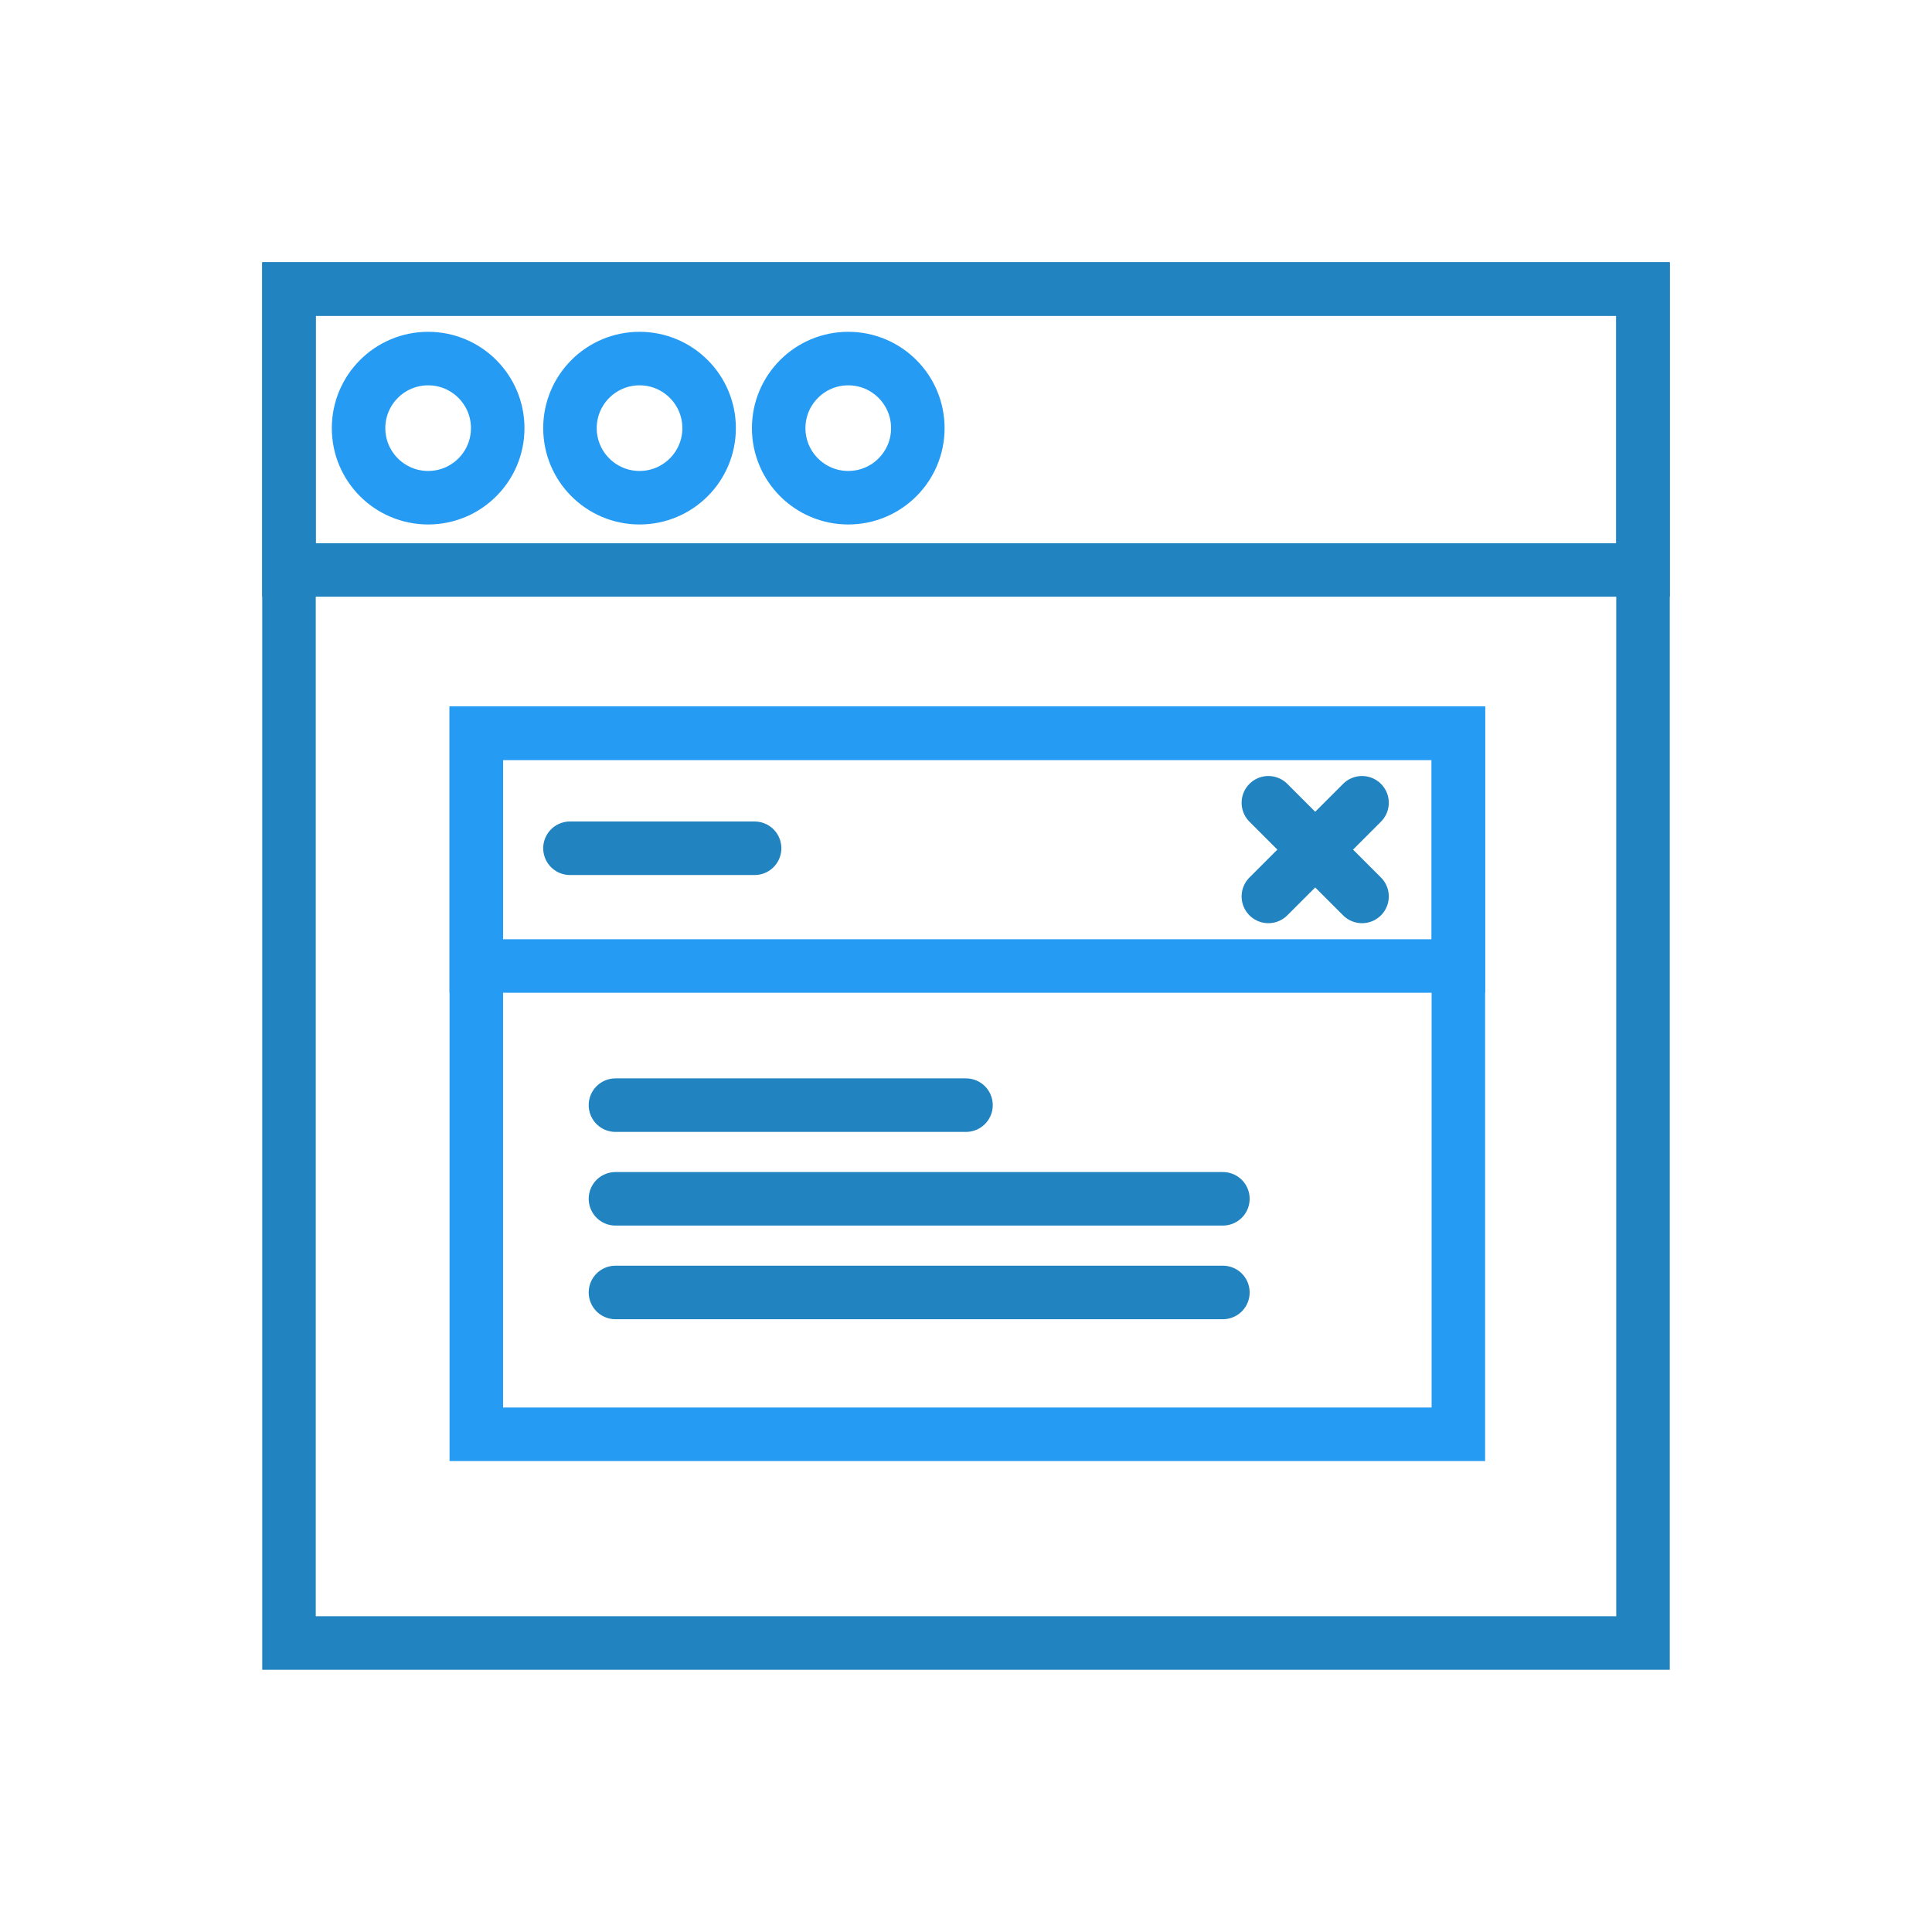
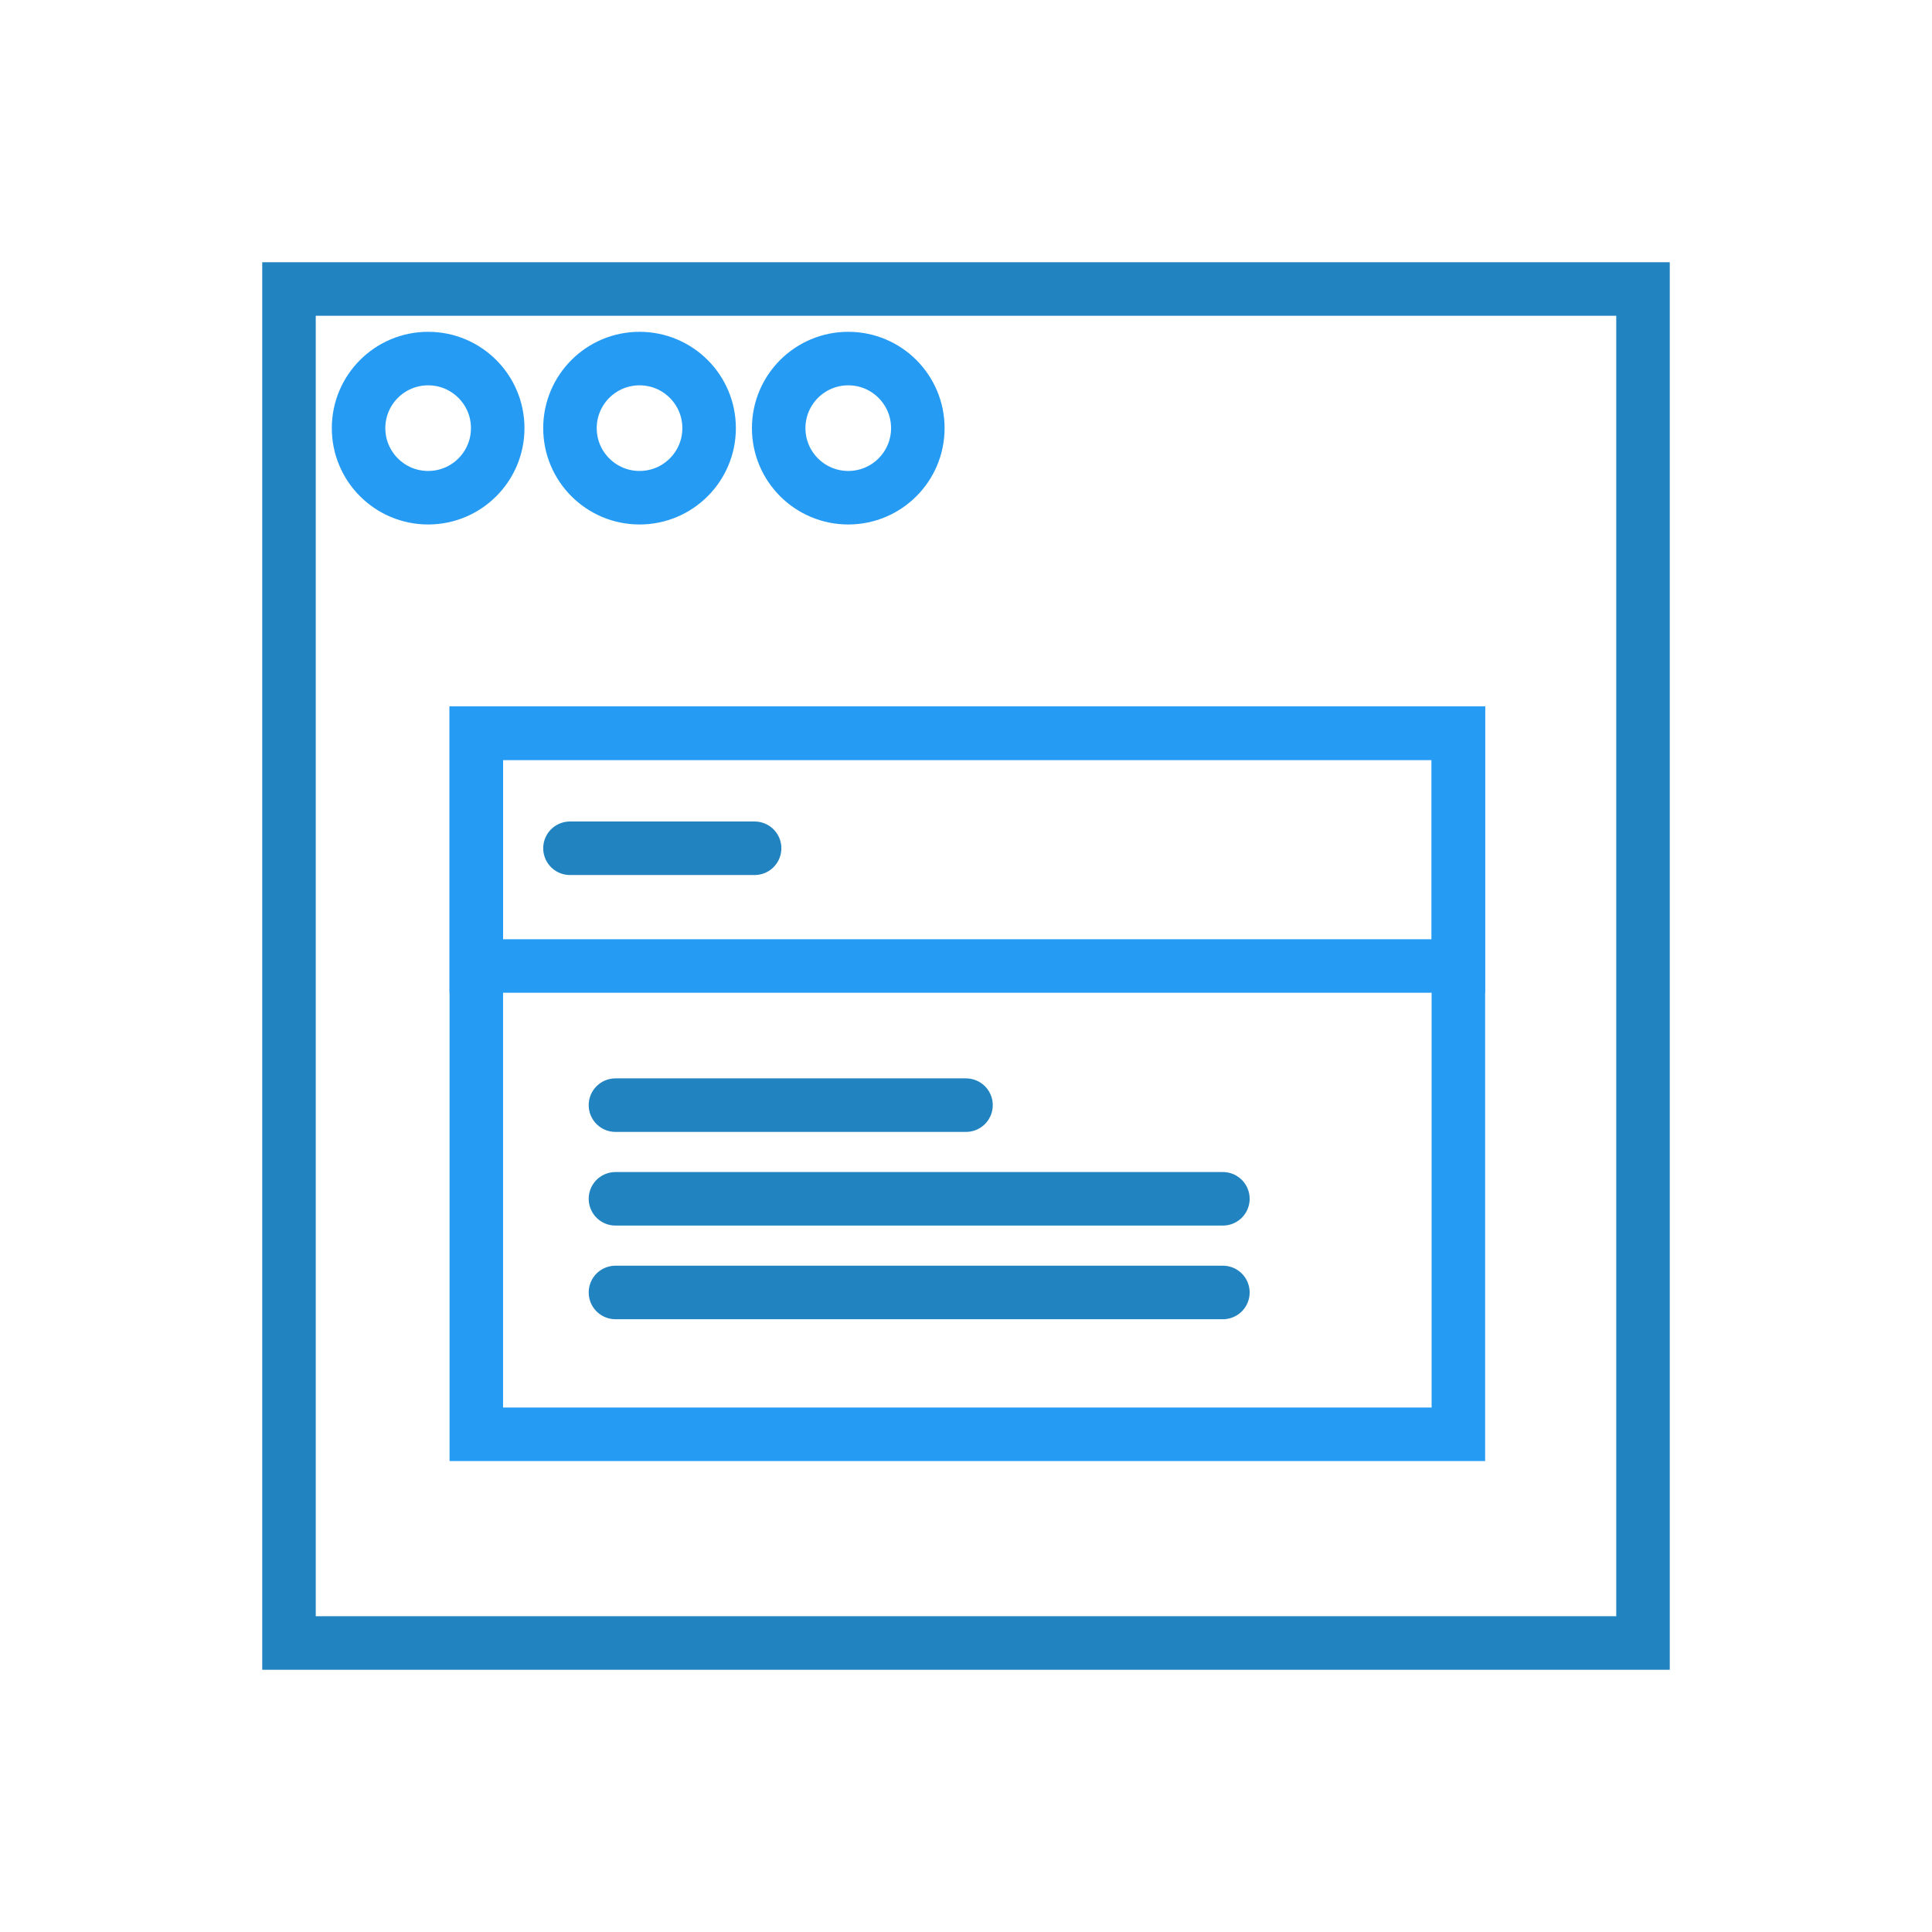
<svg xmlns="http://www.w3.org/2000/svg" version="1.1" id="Layer_1" x="0px" y="0px" viewBox="0 0 72.2 72.2" style="enable-background:new 0 0 72.2 72.2;" xml:space="preserve">
  <style type="text/css"> .st0{fill:none;stroke:#2183BF;stroke-width:2;stroke-linecap:round;stroke-miterlimit:10;} .st1{fill:none;stroke:#259BF3;stroke-width:2;stroke-linecap:round;stroke-miterlimit:10;} </style>
  <g>
    <rect x="10.8" y="10.8" class="st0" width="50.6" height="50.6" />
    <circle class="st1" cx="16" cy="16" r="2.6" />
    <circle class="st1" cx="23.9" cy="16" r="2.6" />
    <circle class="st1" cx="31.7" cy="16" r="2.6" />
-     <rect x="10.8" y="10.8" class="st0" width="50.6" height="10.5" />
    <rect x="17.8" y="27.4" class="st1" width="36.7" height="26.2" />
    <rect x="17.8" y="27.4" class="st1" width="36.7" height="8.7" />
    <line class="st0" x1="21.3" y1="31.7" x2="28.2" y2="31.7" />
-     <line class="st0" x1="50.9" y1="30" x2="47.4" y2="33.5" />
-     <line class="st0" x1="47.4" y1="30" x2="50.9" y2="33.5" />
    <line class="st0" x1="23" y1="41.3" x2="36.1" y2="41.3" />
    <line class="st0" x1="23" y1="44.8" x2="45.7" y2="44.8" />
    <line class="st0" x1="23" y1="48.3" x2="45.7" y2="48.3" />
  </g>
</svg>